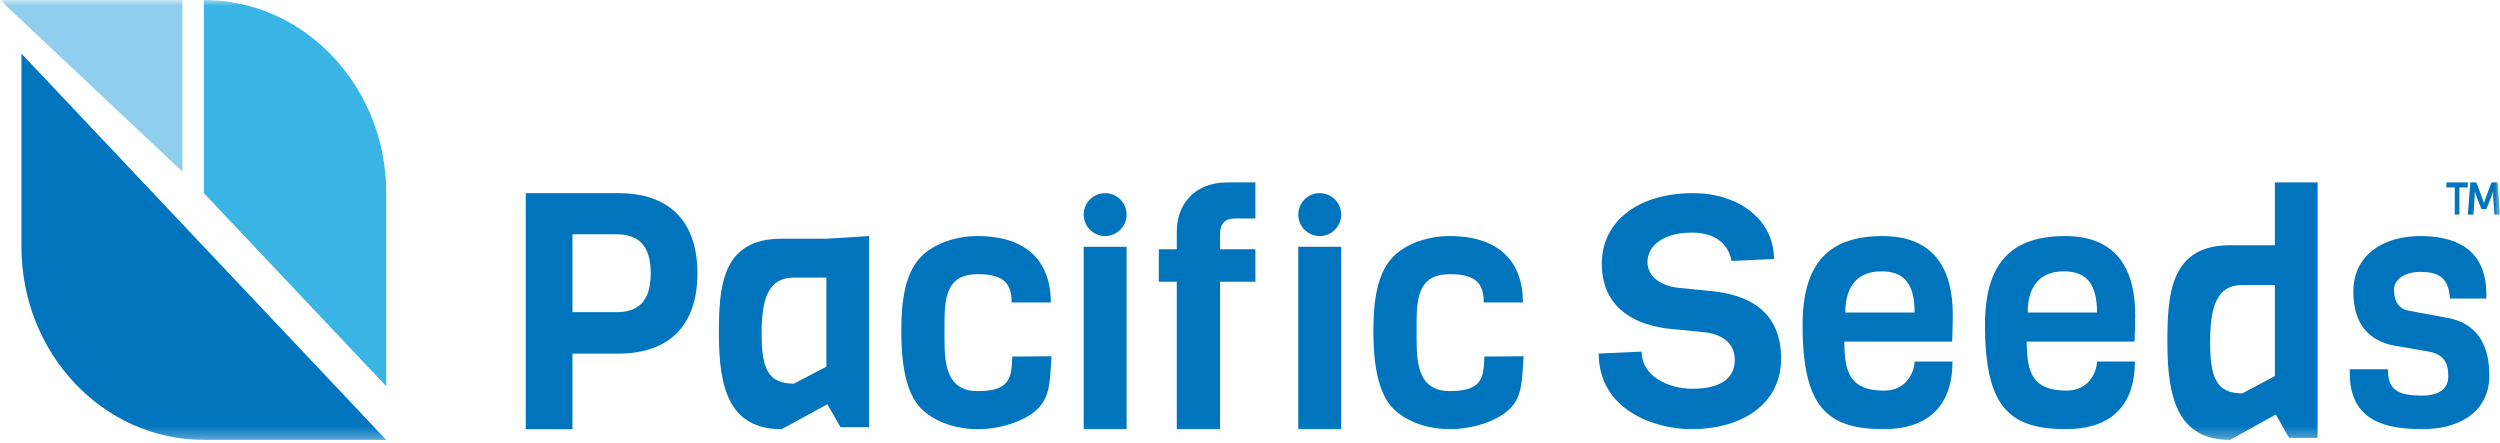
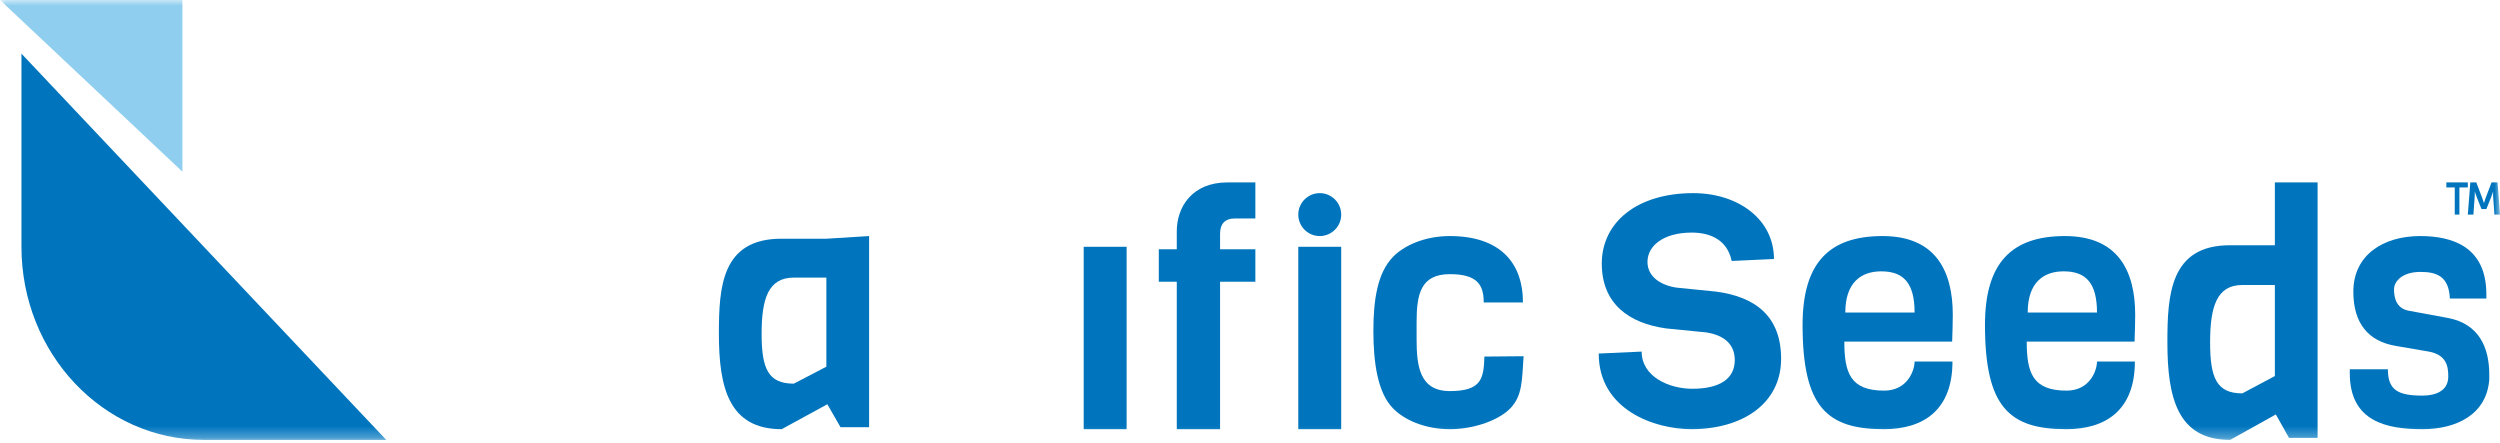
<svg xmlns="http://www.w3.org/2000/svg" xmlns:xlink="http://www.w3.org/1999/xlink" width="220px" height="39px" viewBox="0 0 220 39" version="1.1">
  <title>Group 24</title>
  <desc>Created with Sketch.</desc>
  <defs>
    <polygon id="path-1" points="0 38.712 220 38.712 220 0 0 0" />
  </defs>
  <g id="Symbols" stroke="none" stroke-width="1" fill="none" fill-rule="evenodd">
    <g id="*-/-Components-/-Top-Nav-Bar-/-Whit-BG" transform="translate(-168, -25)">
      <g id="Group-24" transform="translate(168, 25)">
-         <path d="M54.219,20.613 L50.376,20.613 L50.376,27.47 L54.219,27.47 C56.082,27.47 57.264,26.624 57.264,24.056 C57.264,21.489 56.082,20.613 54.219,20.613 M54.426,31.116 L50.376,31.116 L50.376,37.768 L46.266,37.768 L46.266,16.996 L54.426,16.996 C58.772,16.996 61.373,19.358 61.373,24.056 C61.373,28.753 58.772,31.116 54.426,31.116" id="Fill-1" fill="#0075BD" />
        <path d="M72.72,24.429 L69.857,24.429 C67.6,24.429 67.022,26.301 67.022,29.373 C67.022,32.444 67.6,33.761 69.857,33.761 L72.72,32.269 L72.72,24.429 Z M73.965,37.593 L72.807,35.574 L68.787,37.768 C64.158,37.768 63.262,34.141 63.262,29.373 C63.262,25.278 63.493,21.007 68.758,21.007 L72.72,21.007 L76.481,20.773 L76.481,37.593 L73.965,37.593 Z" id="Fill-3" fill="#0075BD" />
-         <path d="M92.532,31.348 C92.386,33.44 92.445,34.816 91.363,35.934 C90.427,36.908 88.292,37.768 86.04,37.768 C83.788,37.768 81.975,36.908 81.039,35.934 C79.665,34.53 79.313,31.836 79.313,29.113 C79.313,26.419 79.665,24.011 81.039,22.607 C81.975,21.633 83.788,20.773 86.04,20.773 C90.339,20.773 92.474,23.008 92.474,26.619 L89.023,26.619 C89.023,25.043 88.438,24.126 86.04,24.126 C83.466,24.126 83.115,25.903 83.115,28.368 L83.115,29.858 C83.115,32.208 83.379,34.415 86.04,34.415 C88.847,34.415 89.023,33.297 89.081,31.377 L92.532,31.348 Z" id="Fill-5" fill="#0075BD" />
        <mask id="mask-2" fill="white">
          <use xlink:href="#path-1" />
        </mask>
        <g id="Clip-8" />
        <polygon id="Fill-7" fill="#0075BD" mask="url(#mask-2)" points="95.365 37.768 99.142 37.768 99.142 21.717 95.365 21.717" />
        <path d="M107.366,24.79 L107.366,37.768 L103.557,37.768 L103.557,24.79 L101.974,24.79 L101.974,21.935 L103.557,21.935 L103.557,20.349 C103.557,18.215 104.904,16.052 108.01,16.052 L110.472,16.052 L110.472,19.224 L108.684,19.224 C107.776,19.224 107.366,19.714 107.366,20.58 L107.366,21.935 L110.472,21.935 L110.472,24.79 L107.366,24.79 Z" id="Fill-9" fill="#0075BD" mask="url(#mask-2)" />
        <polygon id="Fill-10" fill="#0075BD" mask="url(#mask-2)" points="114.249 37.768 118.026 37.768 118.026 21.717 114.249 21.717" />
        <path d="M134.077,31.348 C133.931,33.44 133.989,34.816 132.907,35.934 C131.971,36.908 129.836,37.768 127.584,37.768 C125.333,37.768 123.52,36.908 122.584,35.934 C121.209,34.53 120.858,31.836 120.858,29.113 C120.858,26.419 121.209,24.011 122.584,22.607 C123.52,21.633 125.333,20.773 127.584,20.773 C131.884,20.773 134.019,23.008 134.019,26.619 L130.568,26.619 C130.568,25.043 129.983,24.126 127.584,24.126 C125.011,24.126 124.661,25.903 124.661,28.368 L124.661,29.858 C124.661,32.208 124.923,34.415 127.584,34.415 C130.392,34.415 130.568,33.297 130.626,31.377 L134.077,31.348 Z" id="Fill-11" fill="#0075BD" mask="url(#mask-2)" />
        <path d="M148.848,37.768 C145.607,37.768 140.687,36.075 140.687,31.112 L144.467,30.94 C144.467,33.178 146.927,34.211 148.908,34.211 C151.368,34.211 152.658,33.321 152.658,31.686 C152.658,30.251 151.668,29.476 150.108,29.247 L146.628,28.903 C143.327,28.444 140.957,26.722 140.957,23.193 C140.957,19.55 144.077,16.996 148.998,16.996 C152.988,16.996 156.109,19.32 156.109,22.792 L152.388,22.964 C151.967,20.955 150.288,20.468 148.878,20.468 C146.358,20.468 144.978,21.644 144.978,23.049 C144.978,24.398 146.237,25.144 147.587,25.316 L151.008,25.661 C154.518,26.12 156.738,27.87 156.738,31.571 C156.738,35.531 153.318,37.768 148.848,37.768" id="Fill-12" fill="#0075BD" mask="url(#mask-2)" />
        <path d="M168.484,27.502 C168.484,24.913 167.515,23.878 165.549,23.878 C163.783,23.878 162.387,24.856 162.387,27.502 L168.484,27.502 Z M162.302,30.061 C162.302,32.793 162.815,34.375 165.806,34.375 C167.886,34.375 168.484,32.563 168.484,31.816 L171.817,31.816 C171.817,36.1 169.253,37.768 165.777,37.768 C160.763,37.768 158.627,35.813 158.627,28.595 C158.627,23.13 160.963,20.773 165.664,20.773 C170.364,20.773 171.845,23.878 171.845,27.703 C171.845,28.422 171.817,29.256 171.789,30.061 L162.302,30.061 Z" id="Fill-13" fill="#0075BD" mask="url(#mask-2)" />
        <path d="M184.536,27.502 C184.536,24.913 183.567,23.878 181.601,23.878 C179.835,23.878 178.439,24.856 178.439,27.502 L184.536,27.502 Z M178.353,30.061 C178.353,32.793 178.866,34.375 181.857,34.375 C183.937,34.375 184.536,32.563 184.536,31.816 L187.869,31.816 C187.869,36.1 185.305,37.768 181.829,37.768 C176.814,37.768 174.678,35.813 174.678,28.595 C174.678,23.13 177.014,20.773 181.715,20.773 C186.416,20.773 187.897,23.878 187.897,27.703 C187.897,28.422 187.869,29.256 187.841,30.061 L178.353,30.061 Z" id="Fill-14" fill="#0075BD" mask="url(#mask-2)" />
        <path d="M200.188,25.08 L197.325,25.08 C195.069,25.08 194.49,26.993 194.49,30.132 C194.49,33.271 195.069,34.617 197.325,34.617 L200.188,33.092 L200.188,25.08 Z M201.432,38.533 L200.275,36.47 L196.255,38.712 C191.627,38.712 190.73,35.005 190.73,30.132 C190.73,25.947 190.961,21.582 196.226,21.582 L200.188,21.582 L200.188,16.052 L203.948,16.052 L203.948,38.533 L201.432,38.533 Z" id="Fill-15" fill="#0075BD" mask="url(#mask-2)" />
        <path d="M219.056,33.396 C218.829,36.465 216.186,37.768 213.174,37.768 C210.02,37.768 206.781,37.102 206.781,32.846 L206.781,32.498 L210.134,32.498 C210.134,34.323 211.015,34.814 213.174,34.814 C214.282,34.814 215.447,34.438 215.447,33.135 C215.447,32.295 215.334,31.225 213.714,30.935 L210.845,30.443 C208.401,30.037 207.094,28.445 207.094,25.665 C207.094,22.452 209.708,20.773 212.975,20.773 C215.703,20.773 218.8,21.641 218.8,25.897 L218.8,26.274 L215.589,26.274 C215.504,24.334 214.453,23.928 213.004,23.928 C211.385,23.928 210.674,24.768 210.674,25.463 C210.674,26.1 210.816,27.142 211.981,27.345 L215.419,27.981 C218.175,28.502 219.056,30.617 219.056,32.962 L219.056,33.396 Z" id="Fill-16" fill="#0075BD" mask="url(#mask-2)" />
-         <path d="M99.142,18.884 C99.142,19.927 98.296,20.773 97.253,20.773 C96.21,20.773 95.365,19.927 95.365,18.884 C95.365,17.841 96.21,16.996 97.253,16.996 C98.296,16.996 99.142,17.841 99.142,18.884" id="Fill-17" fill="#0075BD" mask="url(#mask-2)" />
        <path d="M118.026,18.884 C118.026,19.927 117.18,20.773 116.137,20.773 C115.094,20.773 114.249,19.927 114.249,18.884 C114.249,17.841 115.094,16.996 116.137,16.996 C117.18,16.996 118.026,17.841 118.026,18.884" id="Fill-18" fill="#0075BD" mask="url(#mask-2)" />
        <path d="M1.888,4.721 L1.888,6.121 L1.888,7.873 L1.888,17.019 L1.888,18.378 L1.888,21.716 L1.888,21.716 C1.888,31.103 9.075,38.712 17.94,38.712 L33.991,38.712 L1.888,4.721 Z" id="Fill-19" fill="#0075BD" mask="url(#mask-2)" />
-         <path d="M17.94,0 C26.805,0 33.991,7.609 33.991,16.995 L33.991,18.909 L33.991,21.693 L33.991,24.06 L33.991,29.765 L33.991,33.991 L17.94,16.995 L17.94,0 Z" id="Fill-20" fill="#3AB3E5" mask="url(#mask-2)" />
        <polygon id="Fill-21" fill="#8FCEEE" mask="url(#mask-2)" points="16.052 0 16.052 15.107 0 0" />
        <polygon id="Fill-22" fill="#0075BD" mask="url(#mask-2)" points="216.018 16.494 215.279 16.494 215.279 16.052 217.167 16.052 217.167 16.494 216.428 16.494 216.428 18.884 216.018 18.884" />
        <path d="M217.389,16.052 L217.915,16.052 L218.446,17.452 C218.507,17.619 218.584,17.867 218.584,17.867 L218.591,17.867 C218.591,17.867 218.664,17.619 218.725,17.452 L219.256,16.052 L219.783,16.052 L220,18.884 L219.511,18.884 L219.397,17.3 C219.386,17.112 219.393,16.861 219.393,16.861 L219.386,16.861 C219.386,16.861 219.305,17.136 219.241,17.3 L218.801,18.397 L218.369,18.397 L217.935,17.3 C217.87,17.136 217.786,16.857 217.786,16.857 L217.778,16.857 C217.778,16.857 217.786,17.112 217.774,17.3 L217.66,18.884 L217.167,18.884 L217.389,16.052 Z" id="Fill-23" fill="#0075BD" mask="url(#mask-2)" />
      </g>
    </g>
  </g>
</svg>